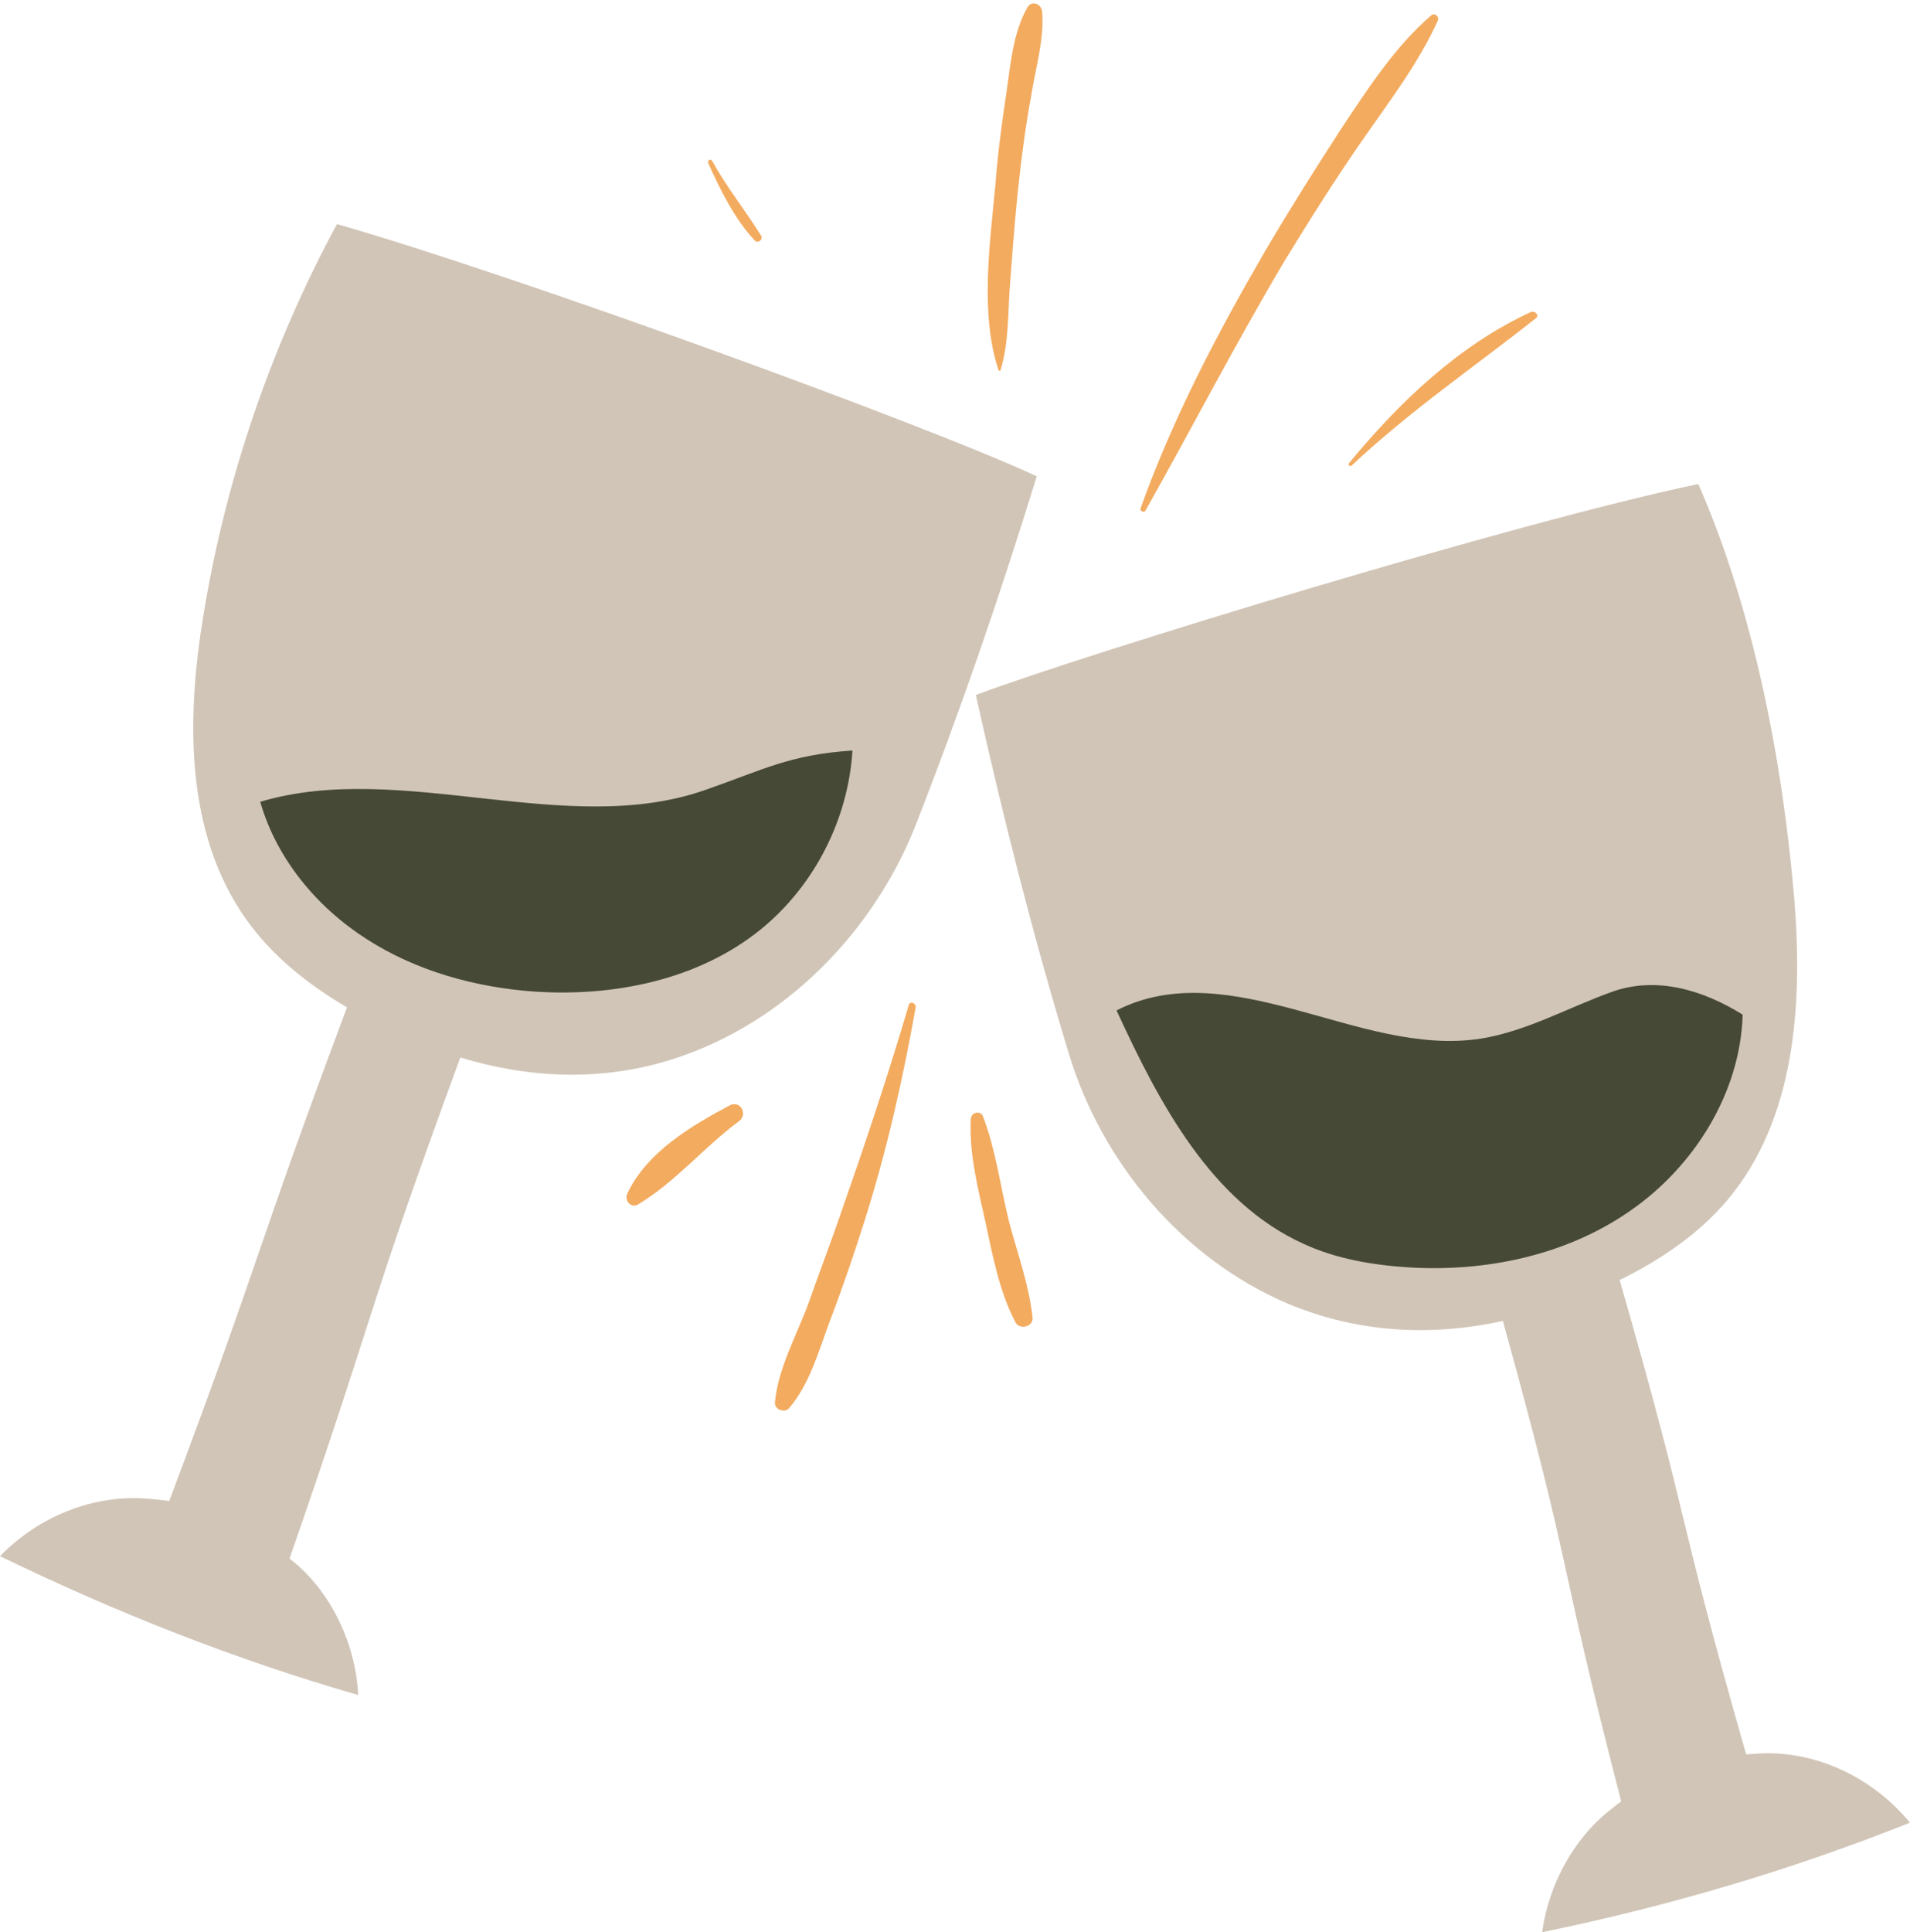
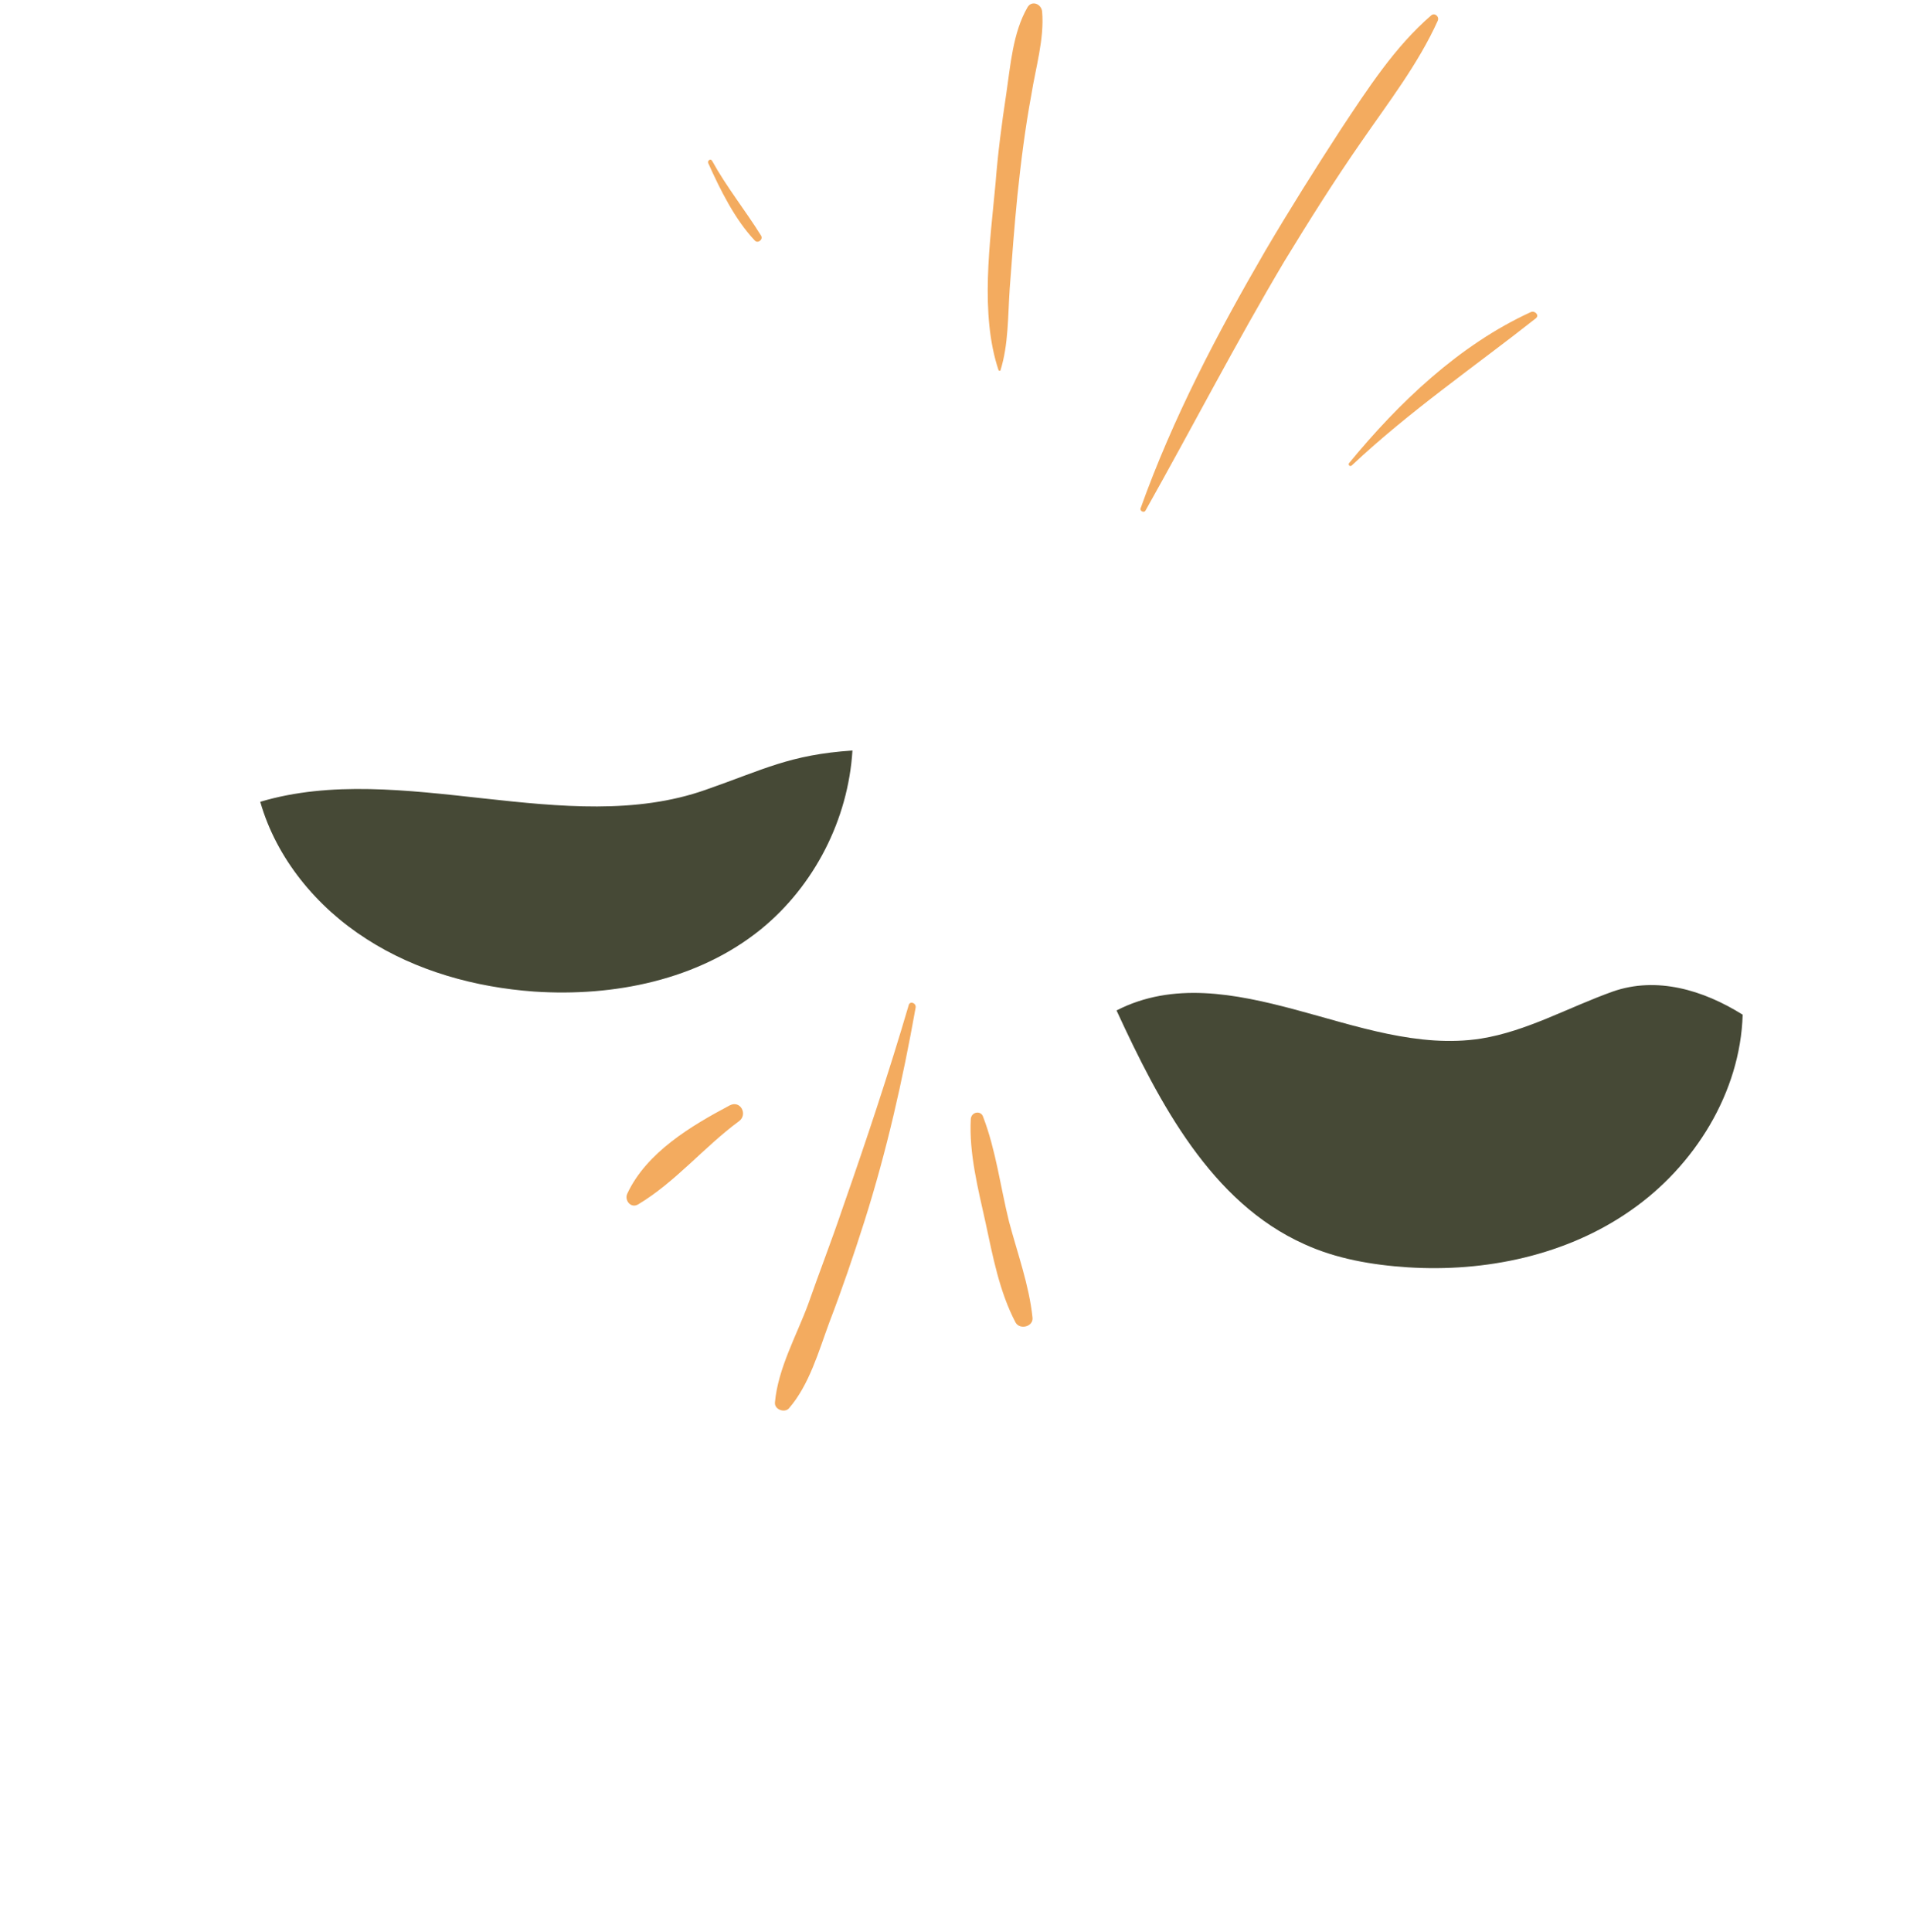
<svg xmlns="http://www.w3.org/2000/svg" fill="#000000" height="501" preserveAspectRatio="xMidYMid meet" version="1" viewBox="-0.0 -1.0 495.4 501.0" width="495.4" zoomAndPan="magnify">
  <g id="change1_1">
    <path d="M259.5,95c0,0.2-0.3,0.2-0.5,0c-4.9-14.6-2.2-33.2-0.8-48.3c0.6-7.8,1.6-15.5,2.8-23.4 c1.1-7.4,1.7-15.8,5.5-22.4c1.1-1.9,3.6-0.9,3.8,1.1c0.6,7.1-1.7,14.6-2.8,21.6c-1.6,8.6-2.7,17.4-3.6,26c-0.8,8-1.4,16-2,24.1 C261.4,80.9,261.6,88.3,259.5,95L259.5,95z M297.1,131.4c12.1-21.5,23.4-43.4,36-64.6c6.4-10.5,13-21,20.1-31.2 c6.9-10,14.7-20.1,19.7-31.2c0.5-1.1-0.8-2.2-1.7-1.4c-9.4,8.1-16.5,19.1-23.4,29.5c-6.7,10.3-13.3,20.8-19.6,31.5 c-12.5,21.5-24,43.4-32.4,66.9C295.7,131.6,296.8,132,297.1,131.4L297.1,131.4z M350.6,119.7c15-14.1,31.7-25.5,47.8-38.2 c0.9-0.8-0.3-2-1.3-1.6c-18.6,8.5-34.3,23.5-47.2,39.2C349.6,119.5,350.1,120.1,350.6,119.7L350.6,119.7z M235.7,259.6 c-5.2,17.7-11.1,35.4-17.2,52.8c-2.8,8.3-6,16.5-8.9,24.8c-3,8.1-7.8,16.6-8.6,25.4c-0.2,1.9,2.5,2.8,3.6,1.6 c5.3-6.1,7.7-14.7,10.5-22.3c3.3-8.6,6.3-17.4,9.1-26.2c5.8-18.3,9.9-36.5,13.3-55.5C237.6,259,236,258.5,235.7,259.6L235.7,259.6z M251.8,289.1c-0.5,8.9,1.9,18.2,3.8,26.8c1.9,8.8,3.6,18,7.8,26c1.1,2,4.7,1.1,4.4-1.3c-0.9-8.5-3.9-16.6-6.1-24.9 c-2.2-8.9-3.4-18.5-6.7-27.1C254.5,286.9,252,287.2,251.8,289.1L251.8,289.1z M189.3,285.6c-10,5.3-21.6,12.2-26.6,22.9 c-0.8,1.7,0.9,3.9,2.8,2.8c9.7-5.8,17.1-14.9,26.2-21.6C194,288,192.1,284.2,189.3,285.6L189.3,285.6z M183.7,41.3 c3.1,6.9,6.9,14.6,12.1,20.1c0.8,0.8,2.2-0.3,1.6-1.3c-4.1-6.6-8.9-12.5-12.7-19.4C184.3,40,183.4,40.7,183.7,41.3L183.7,41.3z" fill="#f3ab5f" />
  </g>
  <g id="change2_1">
-     <path d="M268.9,122.5c-9.7,31.5-20.1,61.6-31.5,90.7c-11,27.7-33.9,50.9-62.2,60.2c-18.6,6.1-37.6,5.3-55.8-0.2 C94.7,340.3,98.1,337,75.1,403.1c0.6,0.5,1.1,0.9,1.7,1.4c9.6,8.3,15.5,21.3,16.1,34c-32-9.2-63-21.5-92.9-36 c9.9-10.2,24.1-16.1,38.4-14.9c1.9,0.2,3.6,0.3,5.5,0.6c24.9-66.3,21.3-61.7,46.1-128c-10.2-6-19.4-13.3-26.2-22.9 c-15.8-22.3-15.5-52-11-79c5.8-35.4,17.6-69.7,34.6-101.2C133.8,70.4,240.4,109.2,268.9,122.5z M253.1,179.2 c7.2,32.3,15,63,24.1,92.9c8.6,28.5,29.6,53.4,57,65c18,7.5,37,8.5,55.6,4.4c19.1,69,13.2,56.9,30.7,124.6c-0.6,0.5-1.3,0.8-1.7,1.3 c-10.2,7.5-17.1,19.9-18.8,32.6c32.6-6.7,64.6-16.1,95.4-28.4c-9.1-11-22.7-18-37-18c-1.9,0-3.6,0.2-5.5,0.3 c-19.4-68-13.3-55-32.8-123c10.5-5.2,20.4-11.8,27.9-20.7c17.6-20.8,19.6-50.6,17.4-77.9c-3-35.7-10.5-74.9-24.9-107.8 C393.2,134.4,282.6,168.2,253.1,179.2z" fill="#d1c5b7" />
-   </g>
+     </g>
  <g id="change3_1">
    <path d="M452,262.1c-0.6,20.2-12.5,39.3-29.1,50.8c-16.6,11.6-37.6,16-57.8,14.7c-9.2-0.6-18.5-2.2-26.8-6 c-24.1-10.8-37.6-36.5-48.7-60.6c14.6-7.5,30.7-4.4,46.4-0.2s32,10,48.1,7.5c11.9-1.9,22.7-8.1,34.2-12.2 C429.7,252.1,441.8,255.7,452,262.1z M183,203.8c-36,12.7-79-7.8-115.5,3.1c4.2,14.7,14.6,27.3,27.6,35.6 c12.9,8.3,28.2,12.5,43.4,13.6c20.7,1.4,42.6-3,58.8-16.1c13.9-11.3,22.7-28.5,23.8-46.4C204.8,194.7,198.2,198.5,183,203.8z" fill="#464936" />
  </g>
</svg>